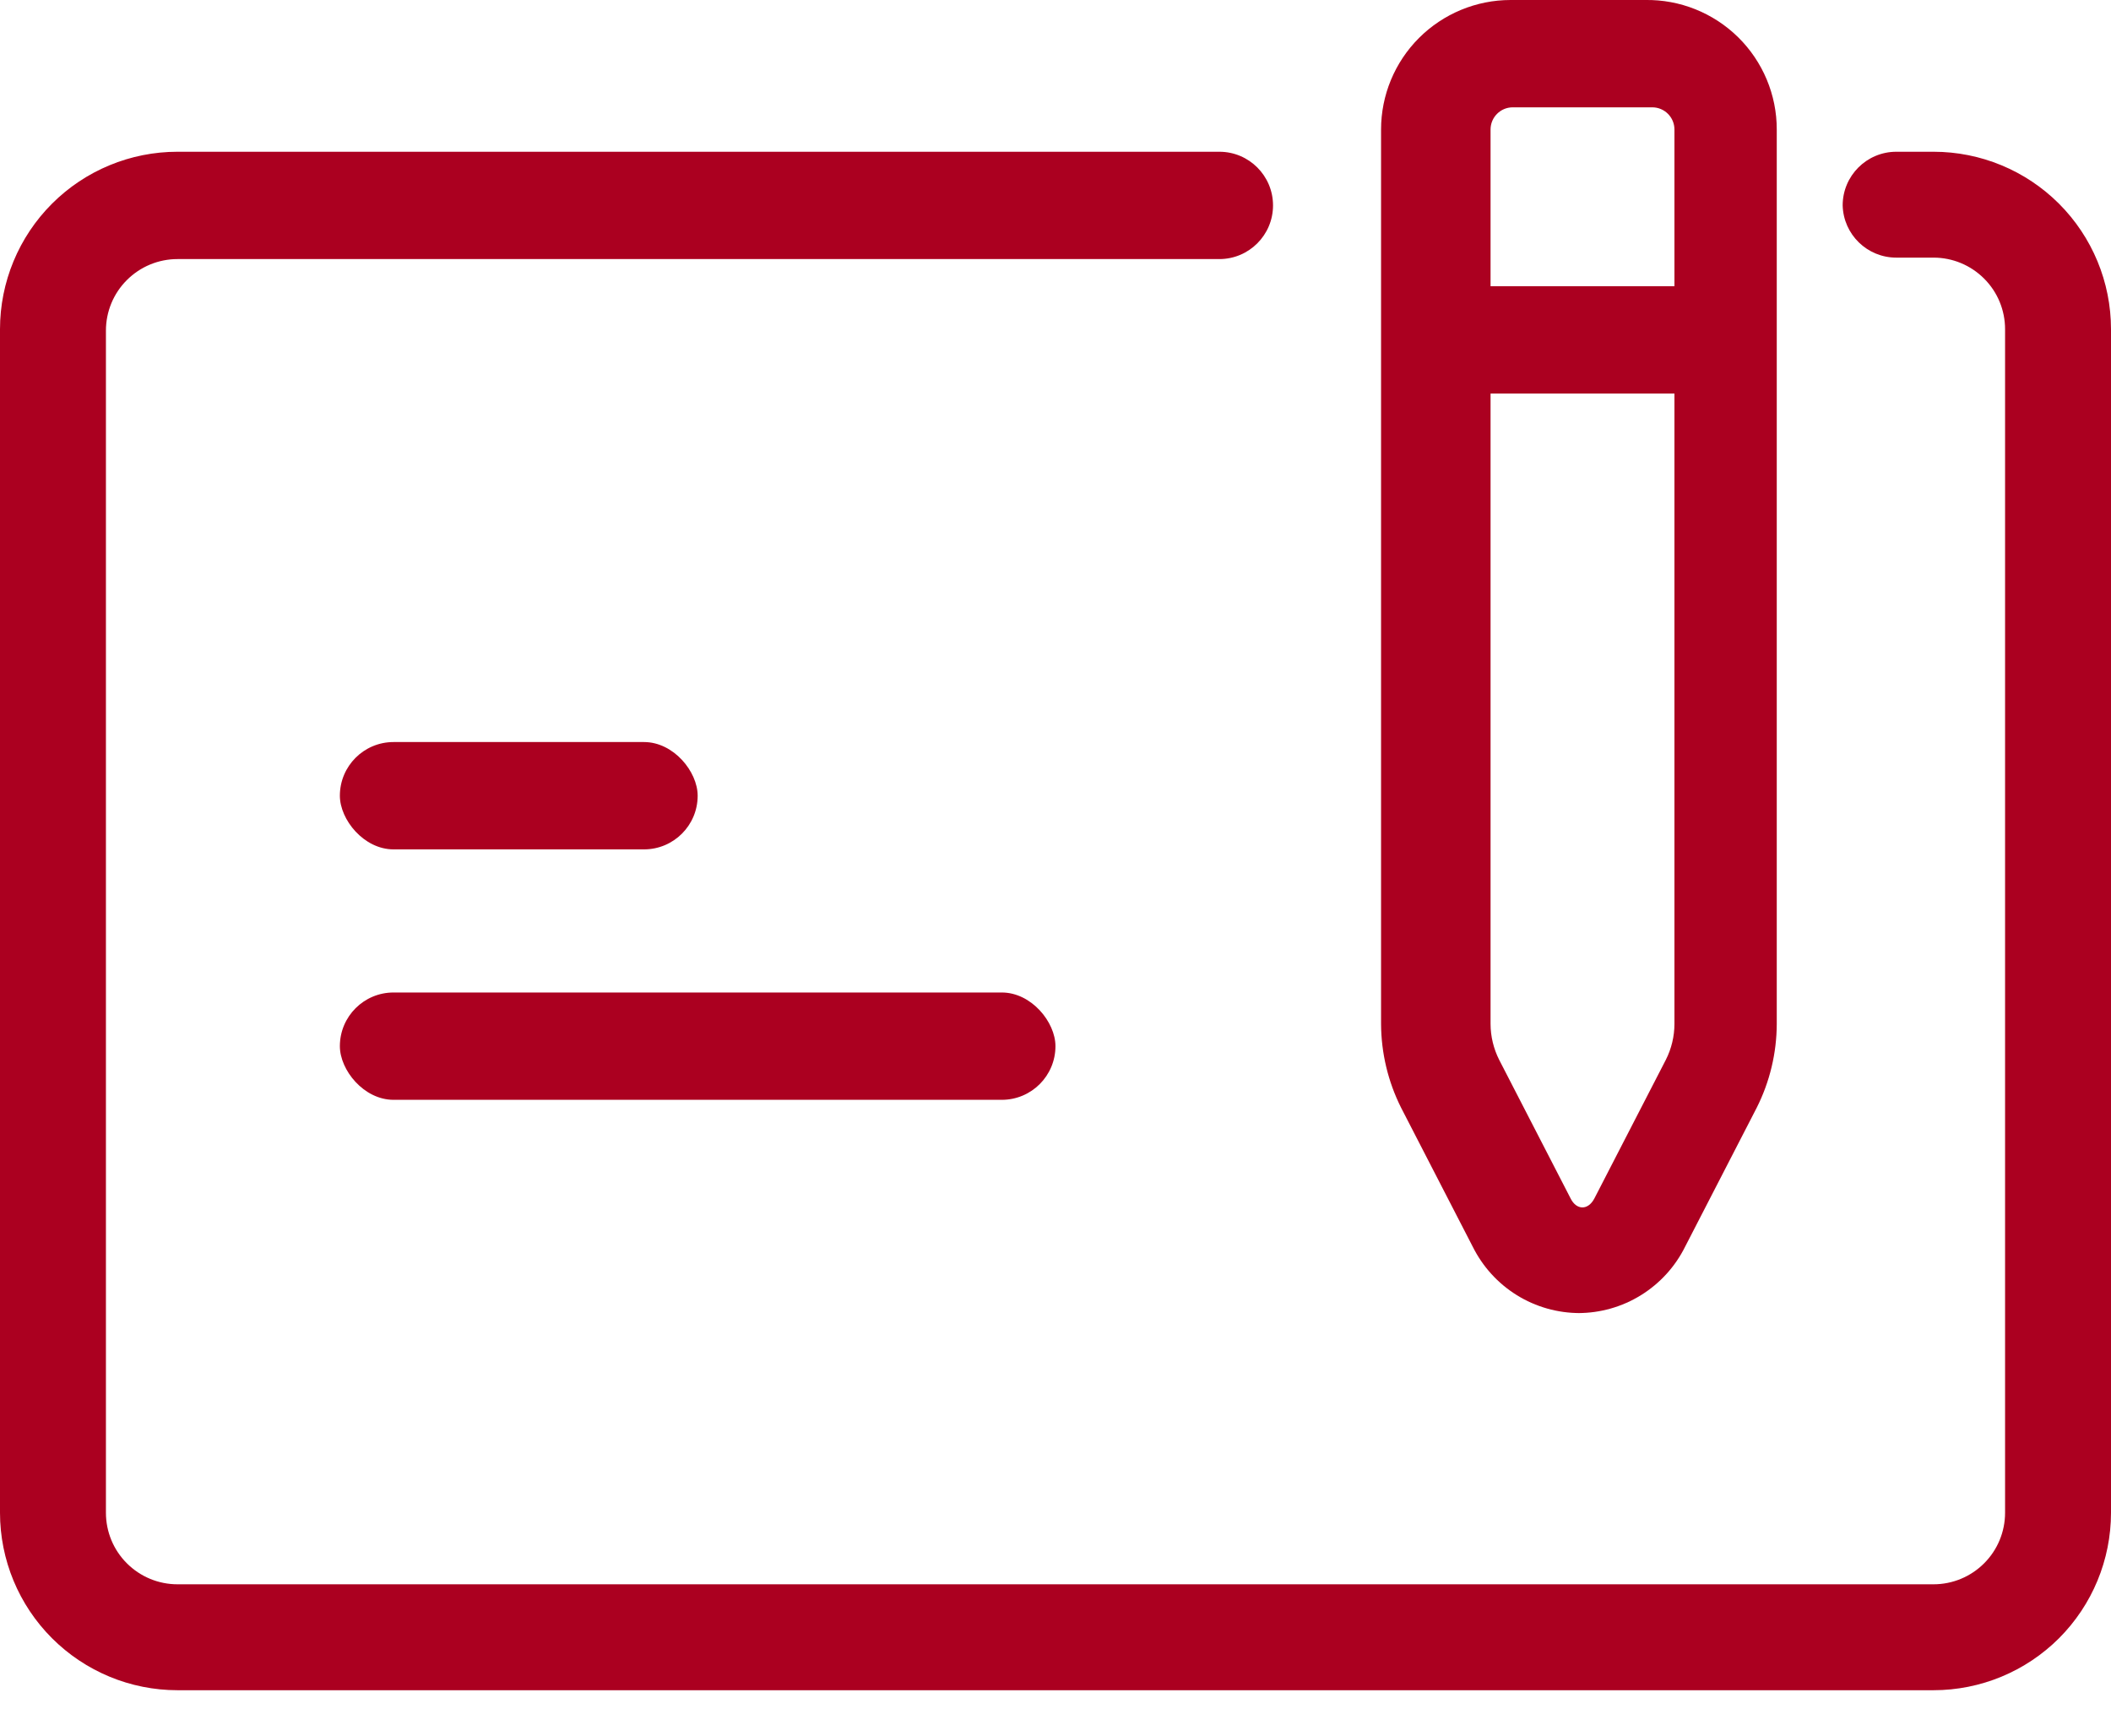
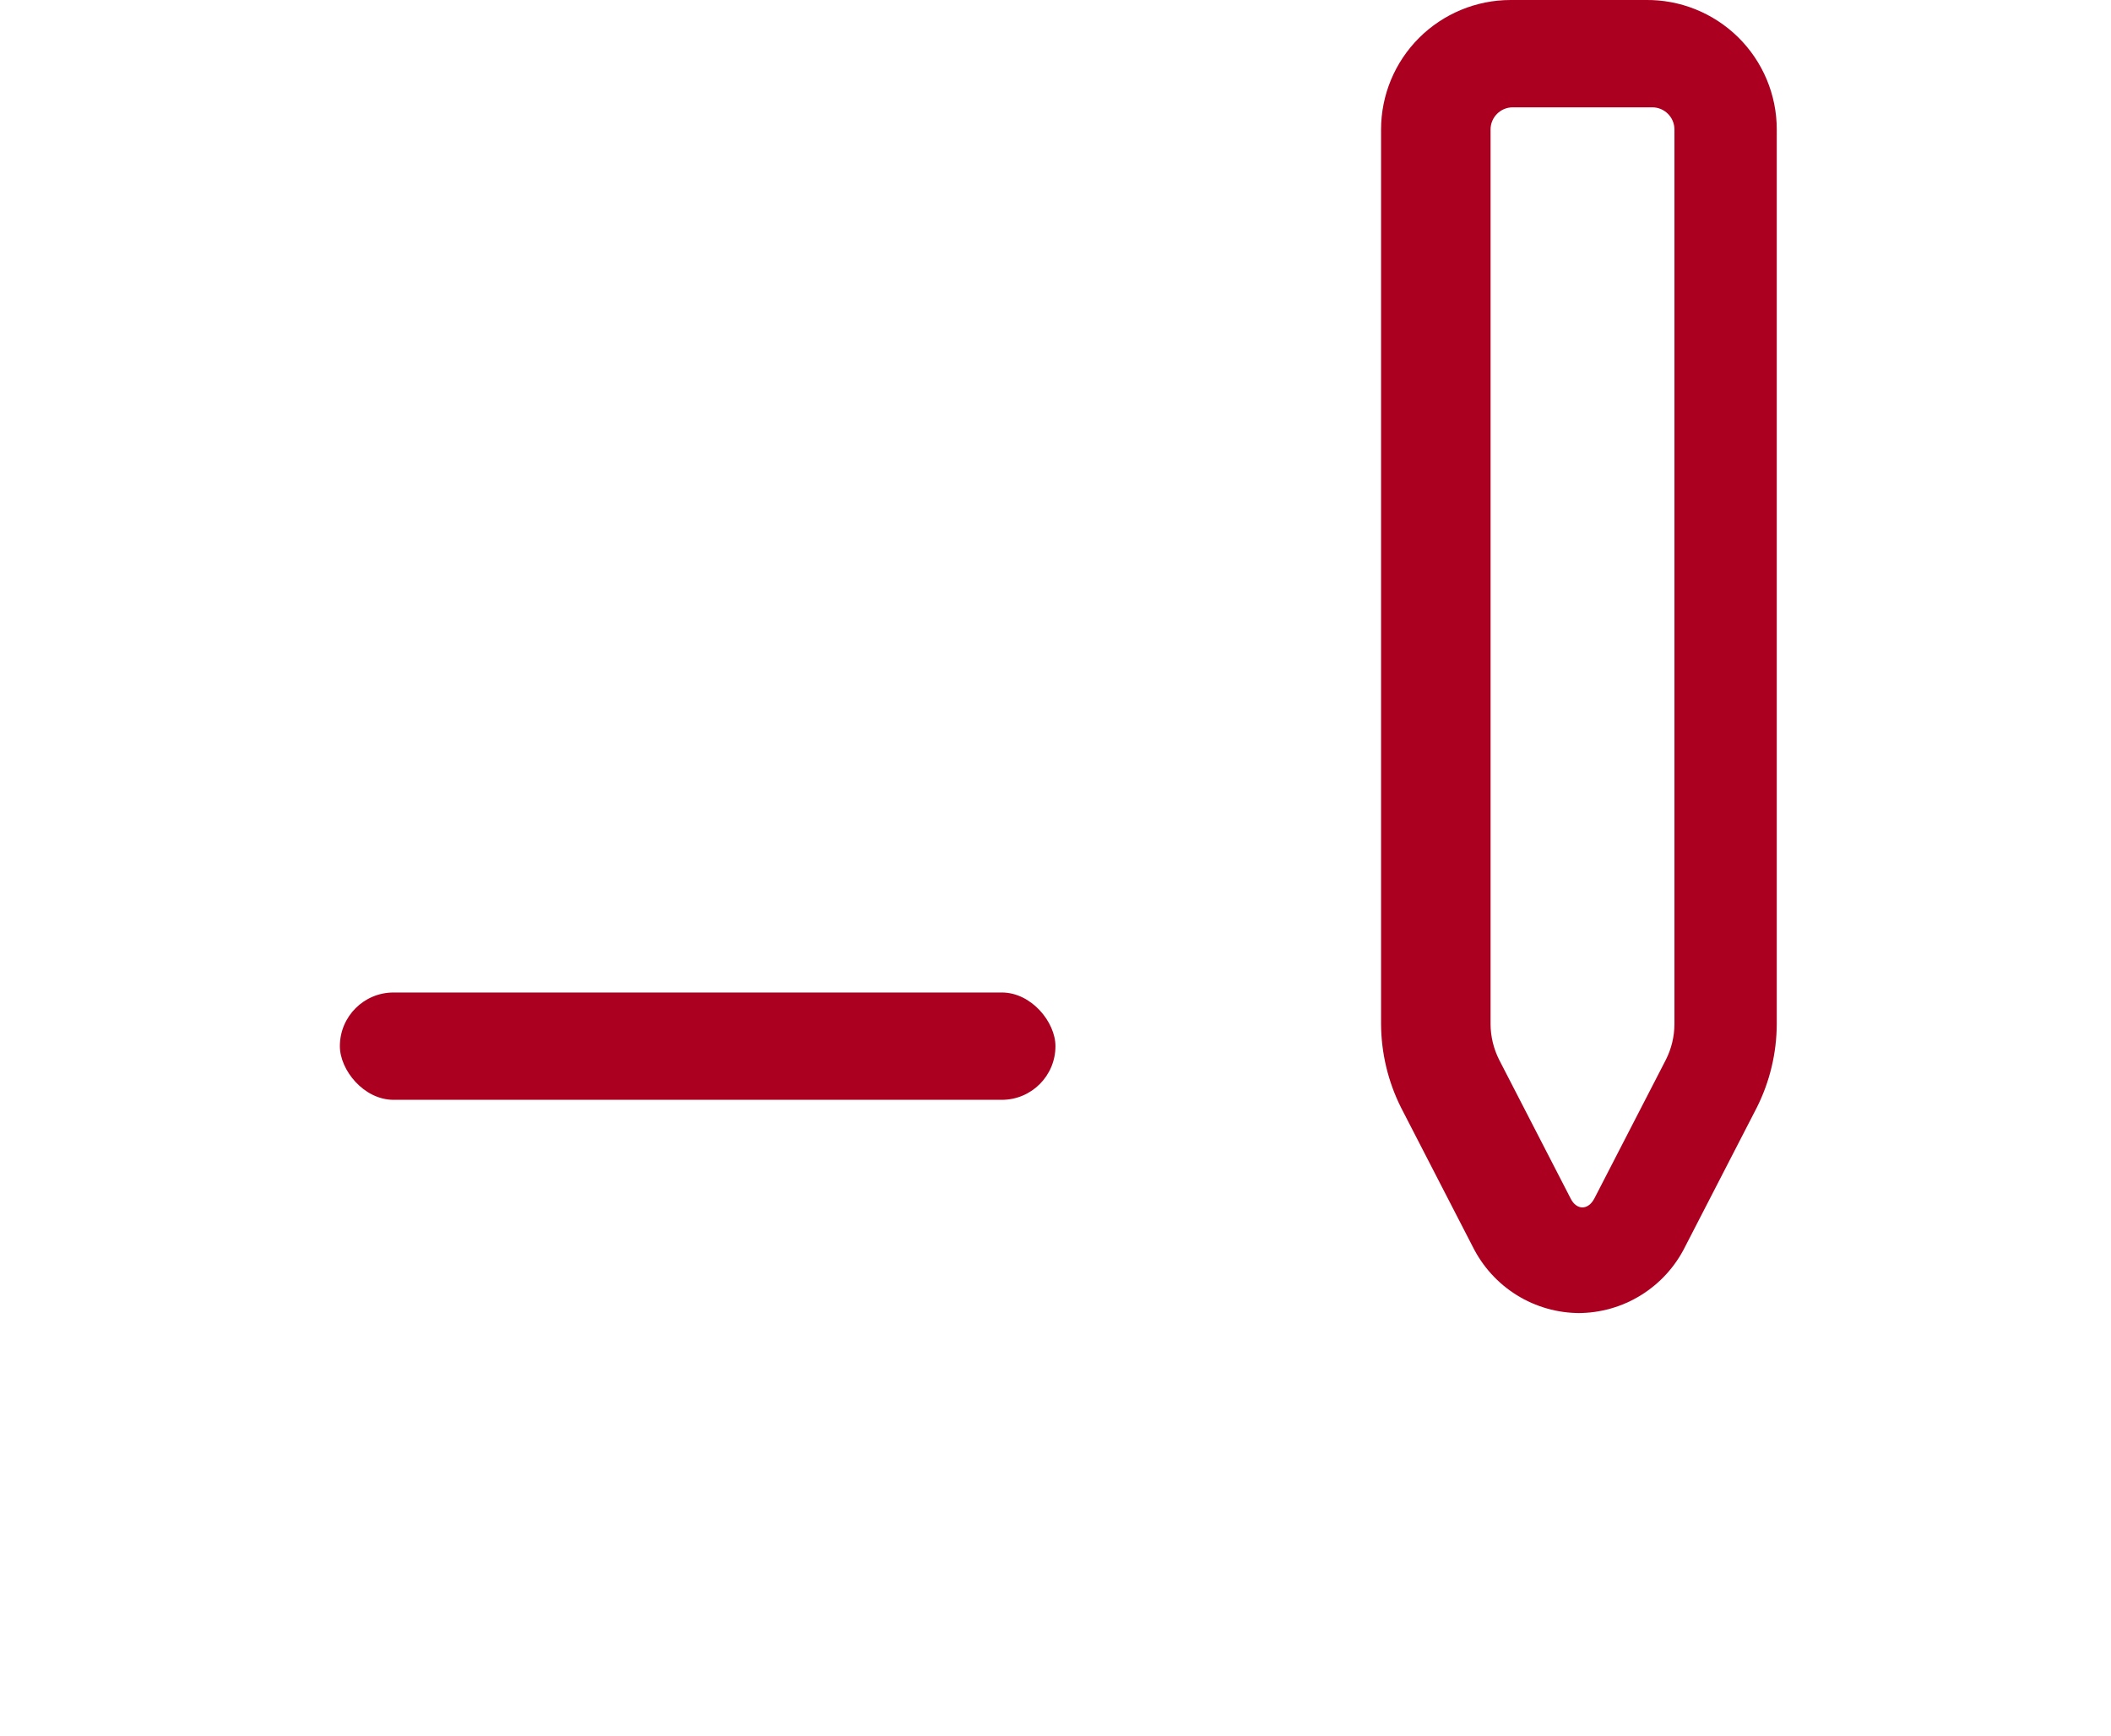
<svg xmlns="http://www.w3.org/2000/svg" width="45px" height="37px" viewBox="0 0 45 37" version="1.1">
  <title>Change Mobile No./Email</title>
  <g id="Page-1" stroke="none" stroke-width="1" fill="none" fill-rule="evenodd">
    <g id="Change-Mobile-No./Email" fill="#AB0020" fill-rule="nonzero">
      <path d="M8.389,21.158 L21.355,21.158 C21.987,21.158 22.499,21.79 22.499,22.302 C22.499,22.934 21.987,23.446 21.355,23.446 L8.389,23.446 C7.757,23.446 7.245,22.814 7.245,22.302 C7.245,21.67 7.757,21.158 8.389,21.158 Z" id="Path" />
-       <path d="M8.389,15.819 L13.728,15.819 C14.36,15.819 14.872,16.451 14.872,16.963 C14.872,17.595 14.36,18.107 13.728,18.107 L8.389,18.107 C7.757,18.107 7.245,17.475 7.245,16.963 C7.245,16.331 7.757,15.819 8.389,15.819 Z" id="Path" />
      <path d="M33.681,27.992 C33.205,27.993 32.738,27.861 32.334,27.61 C31.929,27.359 31.604,27 31.392,26.573 L29.867,23.614 C29.589,23.06 29.443,22.449 29.44,21.829 L29.44,2.761 C29.44,2.029 29.731,1.327 30.249,0.809 C30.767,0.292 31.469,0 32.201,0 L35.069,0 C35.809,-0.012 36.523,0.274 37.051,0.793 C37.578,1.312 37.876,2.021 37.875,2.761 L37.875,21.829 C37.873,22.449 37.727,23.06 37.448,23.614 L35.923,26.574 C35.712,27 35.386,27.359 34.981,27.61 C34.577,27.861 34.11,27.993 33.635,27.992 L33.681,27.992 Z M32.247,2.288 C31.986,2.288 31.774,2.5 31.774,2.761 L31.774,21.829 C31.775,22.094 31.838,22.355 31.957,22.592 L33.482,25.551 C33.604,25.795 33.848,25.81 33.986,25.551 L35.511,22.592 C35.631,22.355 35.693,22.094 35.694,21.829 L35.694,2.761 C35.694,2.5 35.482,2.288 35.221,2.288 L32.247,2.288 Z" id="Shape" />
-       <polygon id="Path" points="30.63 6.102 36.731 6.102 36.731 8.39 30.63 8.39" />
-       <path d="M41.217,36.032 L3.783,36.032 C2.78,36.032 1.818,35.633 1.108,34.923 C0.399,34.214 0,33.252 0,32.248 L0,7.018 C0,6.014 0.399,5.052 1.108,4.343 C1.818,3.633 2.78,3.235 3.783,3.235 L25.993,3.235 C26.625,3.235 27.137,3.747 27.137,4.379 C27.137,5.01 26.625,5.523 25.993,5.523 L3.783,5.523 C3.378,5.523 2.991,5.684 2.705,5.97 C2.418,6.256 2.258,6.644 2.258,7.048 L2.258,32.248 C2.258,32.653 2.418,33.041 2.705,33.327 C2.991,33.613 3.378,33.774 3.783,33.774 L41.217,33.774 C41.622,33.774 42.009,33.613 42.295,33.327 C42.582,33.041 42.742,32.653 42.742,32.248 L42.742,7.018 C42.742,6.613 42.582,6.225 42.295,5.939 C42.009,5.653 41.622,5.492 41.217,5.492 L40.424,5.492 C39.804,5.493 39.296,4.999 39.28,4.379 C39.28,3.747 39.792,3.235 40.424,3.235 L41.217,3.235 C42.22,3.235 43.182,3.633 43.892,4.343 C44.601,5.052 45,6.015 45,7.018 L45,32.248 C45,33.252 44.601,34.214 43.892,34.924 C43.182,35.633 42.22,36.032 41.217,36.032 L41.217,36.032 Z" id="Path" />
    </g>
  </g>
</svg>